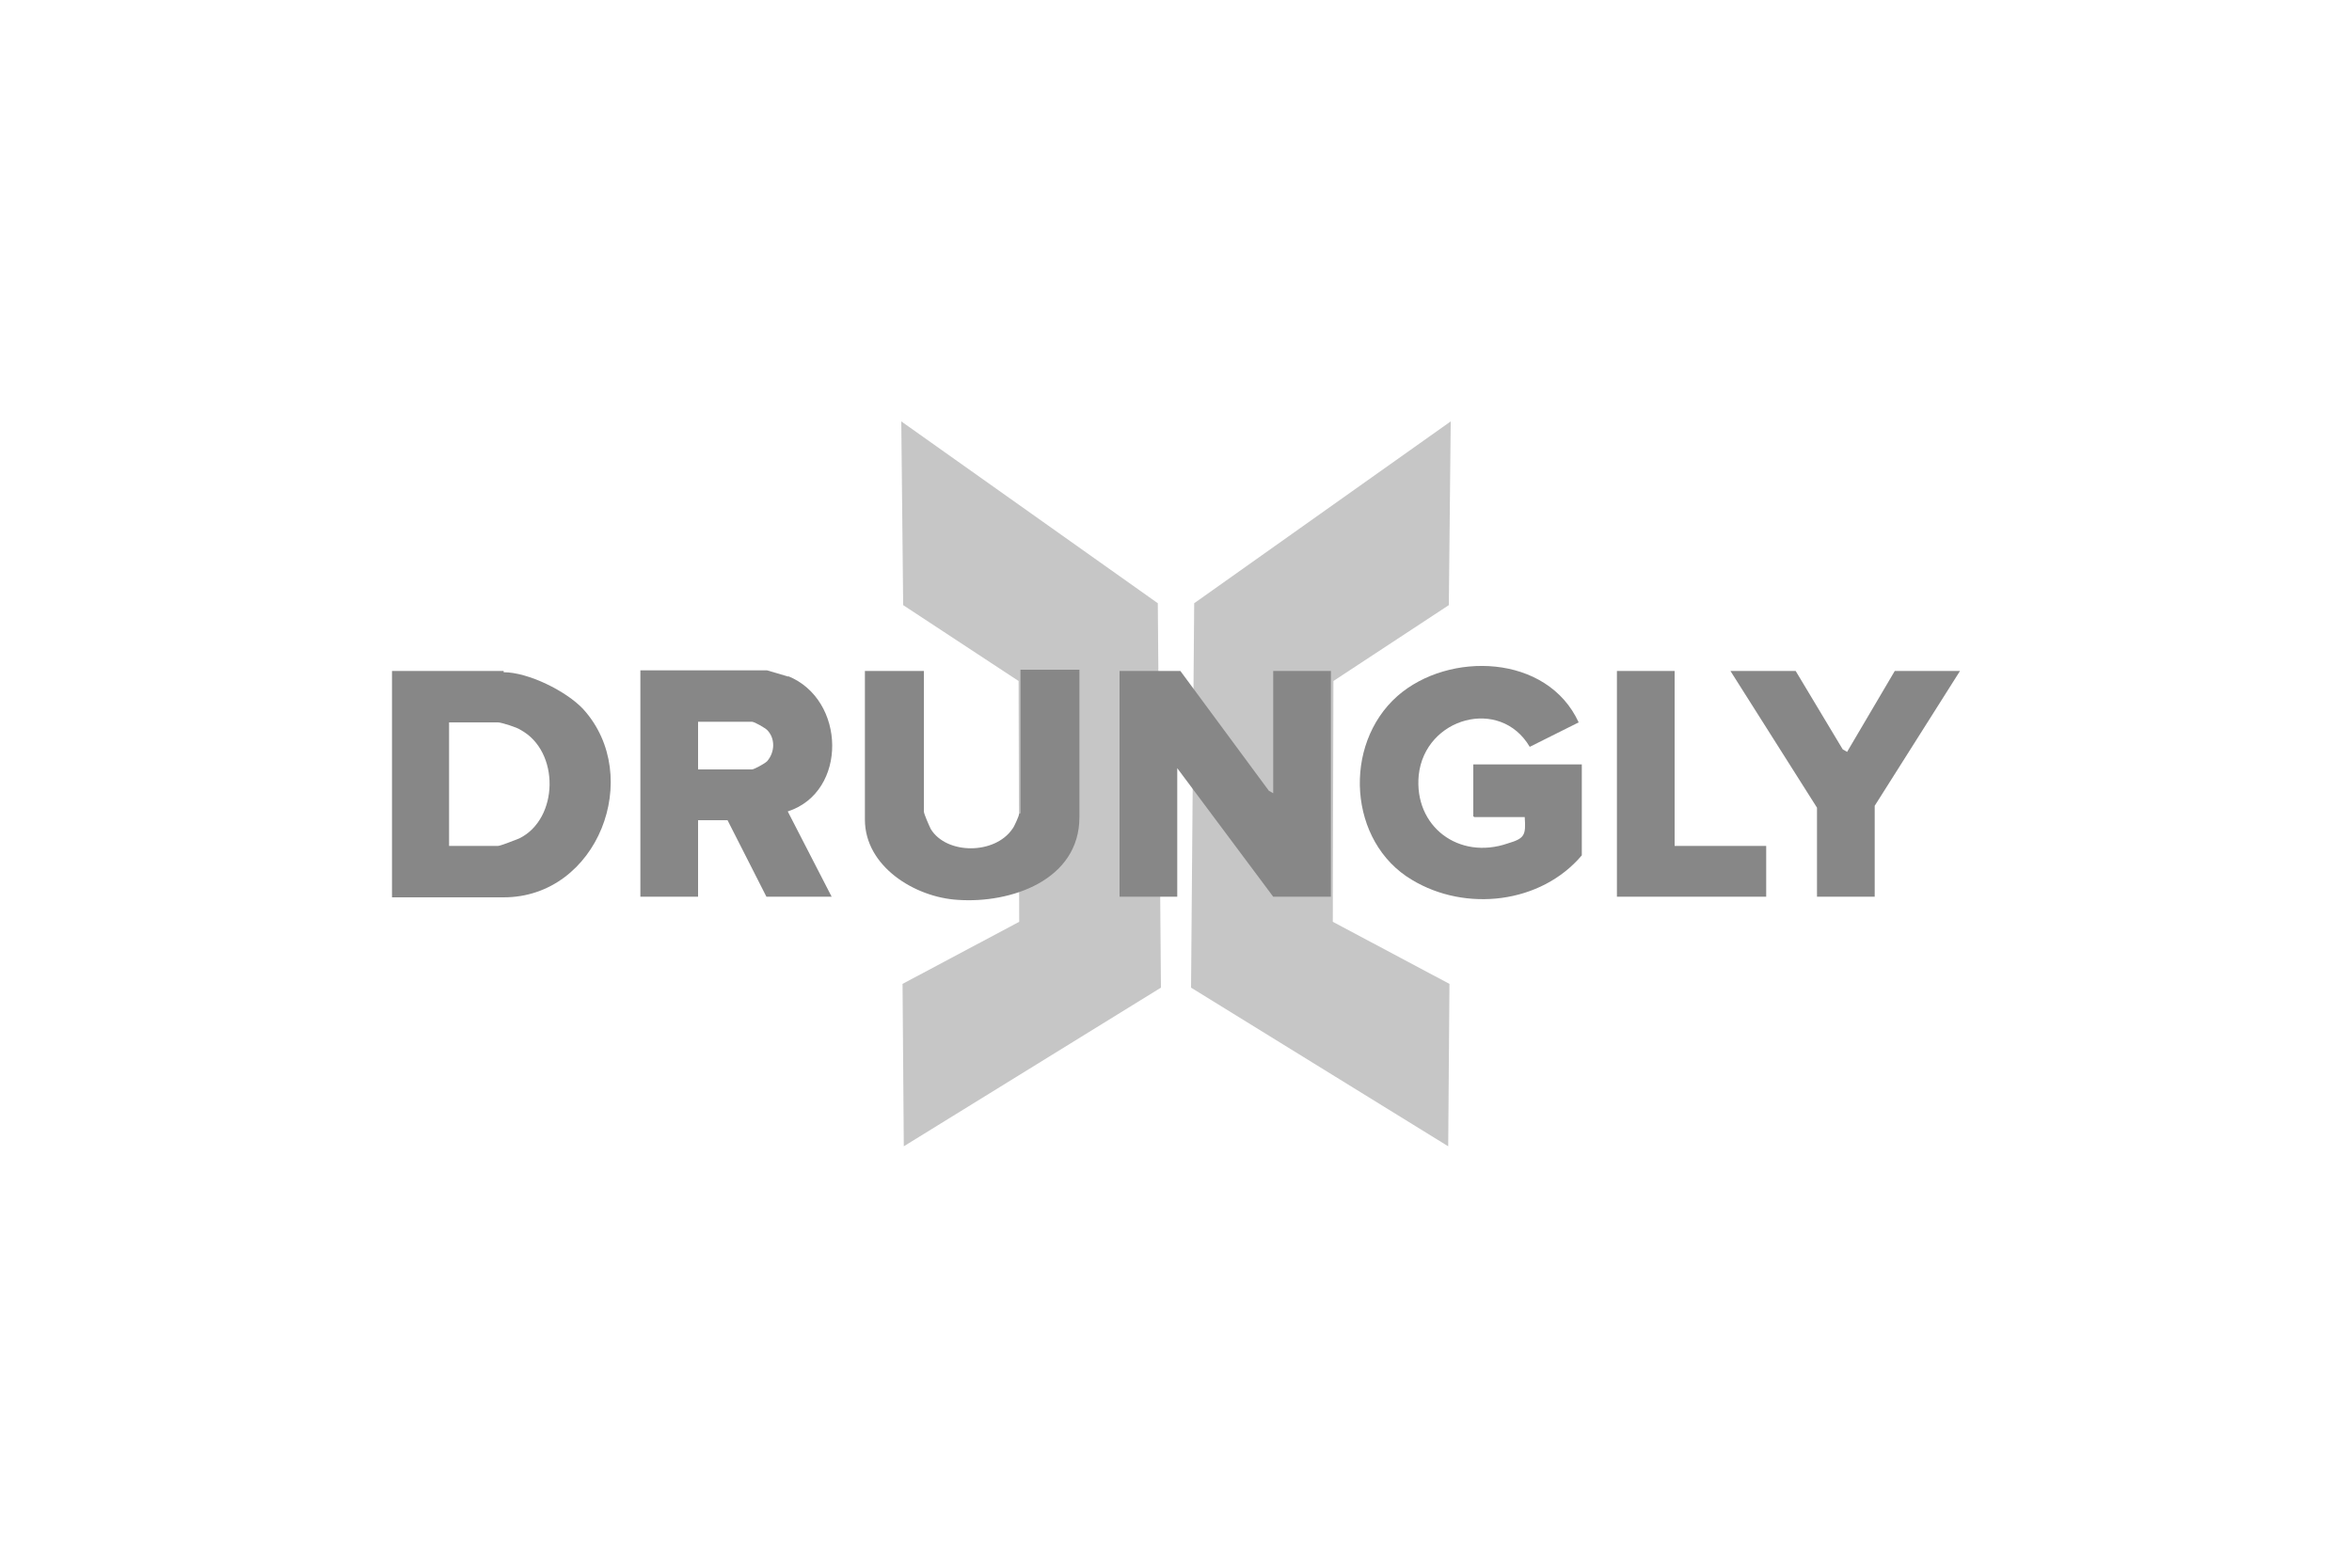
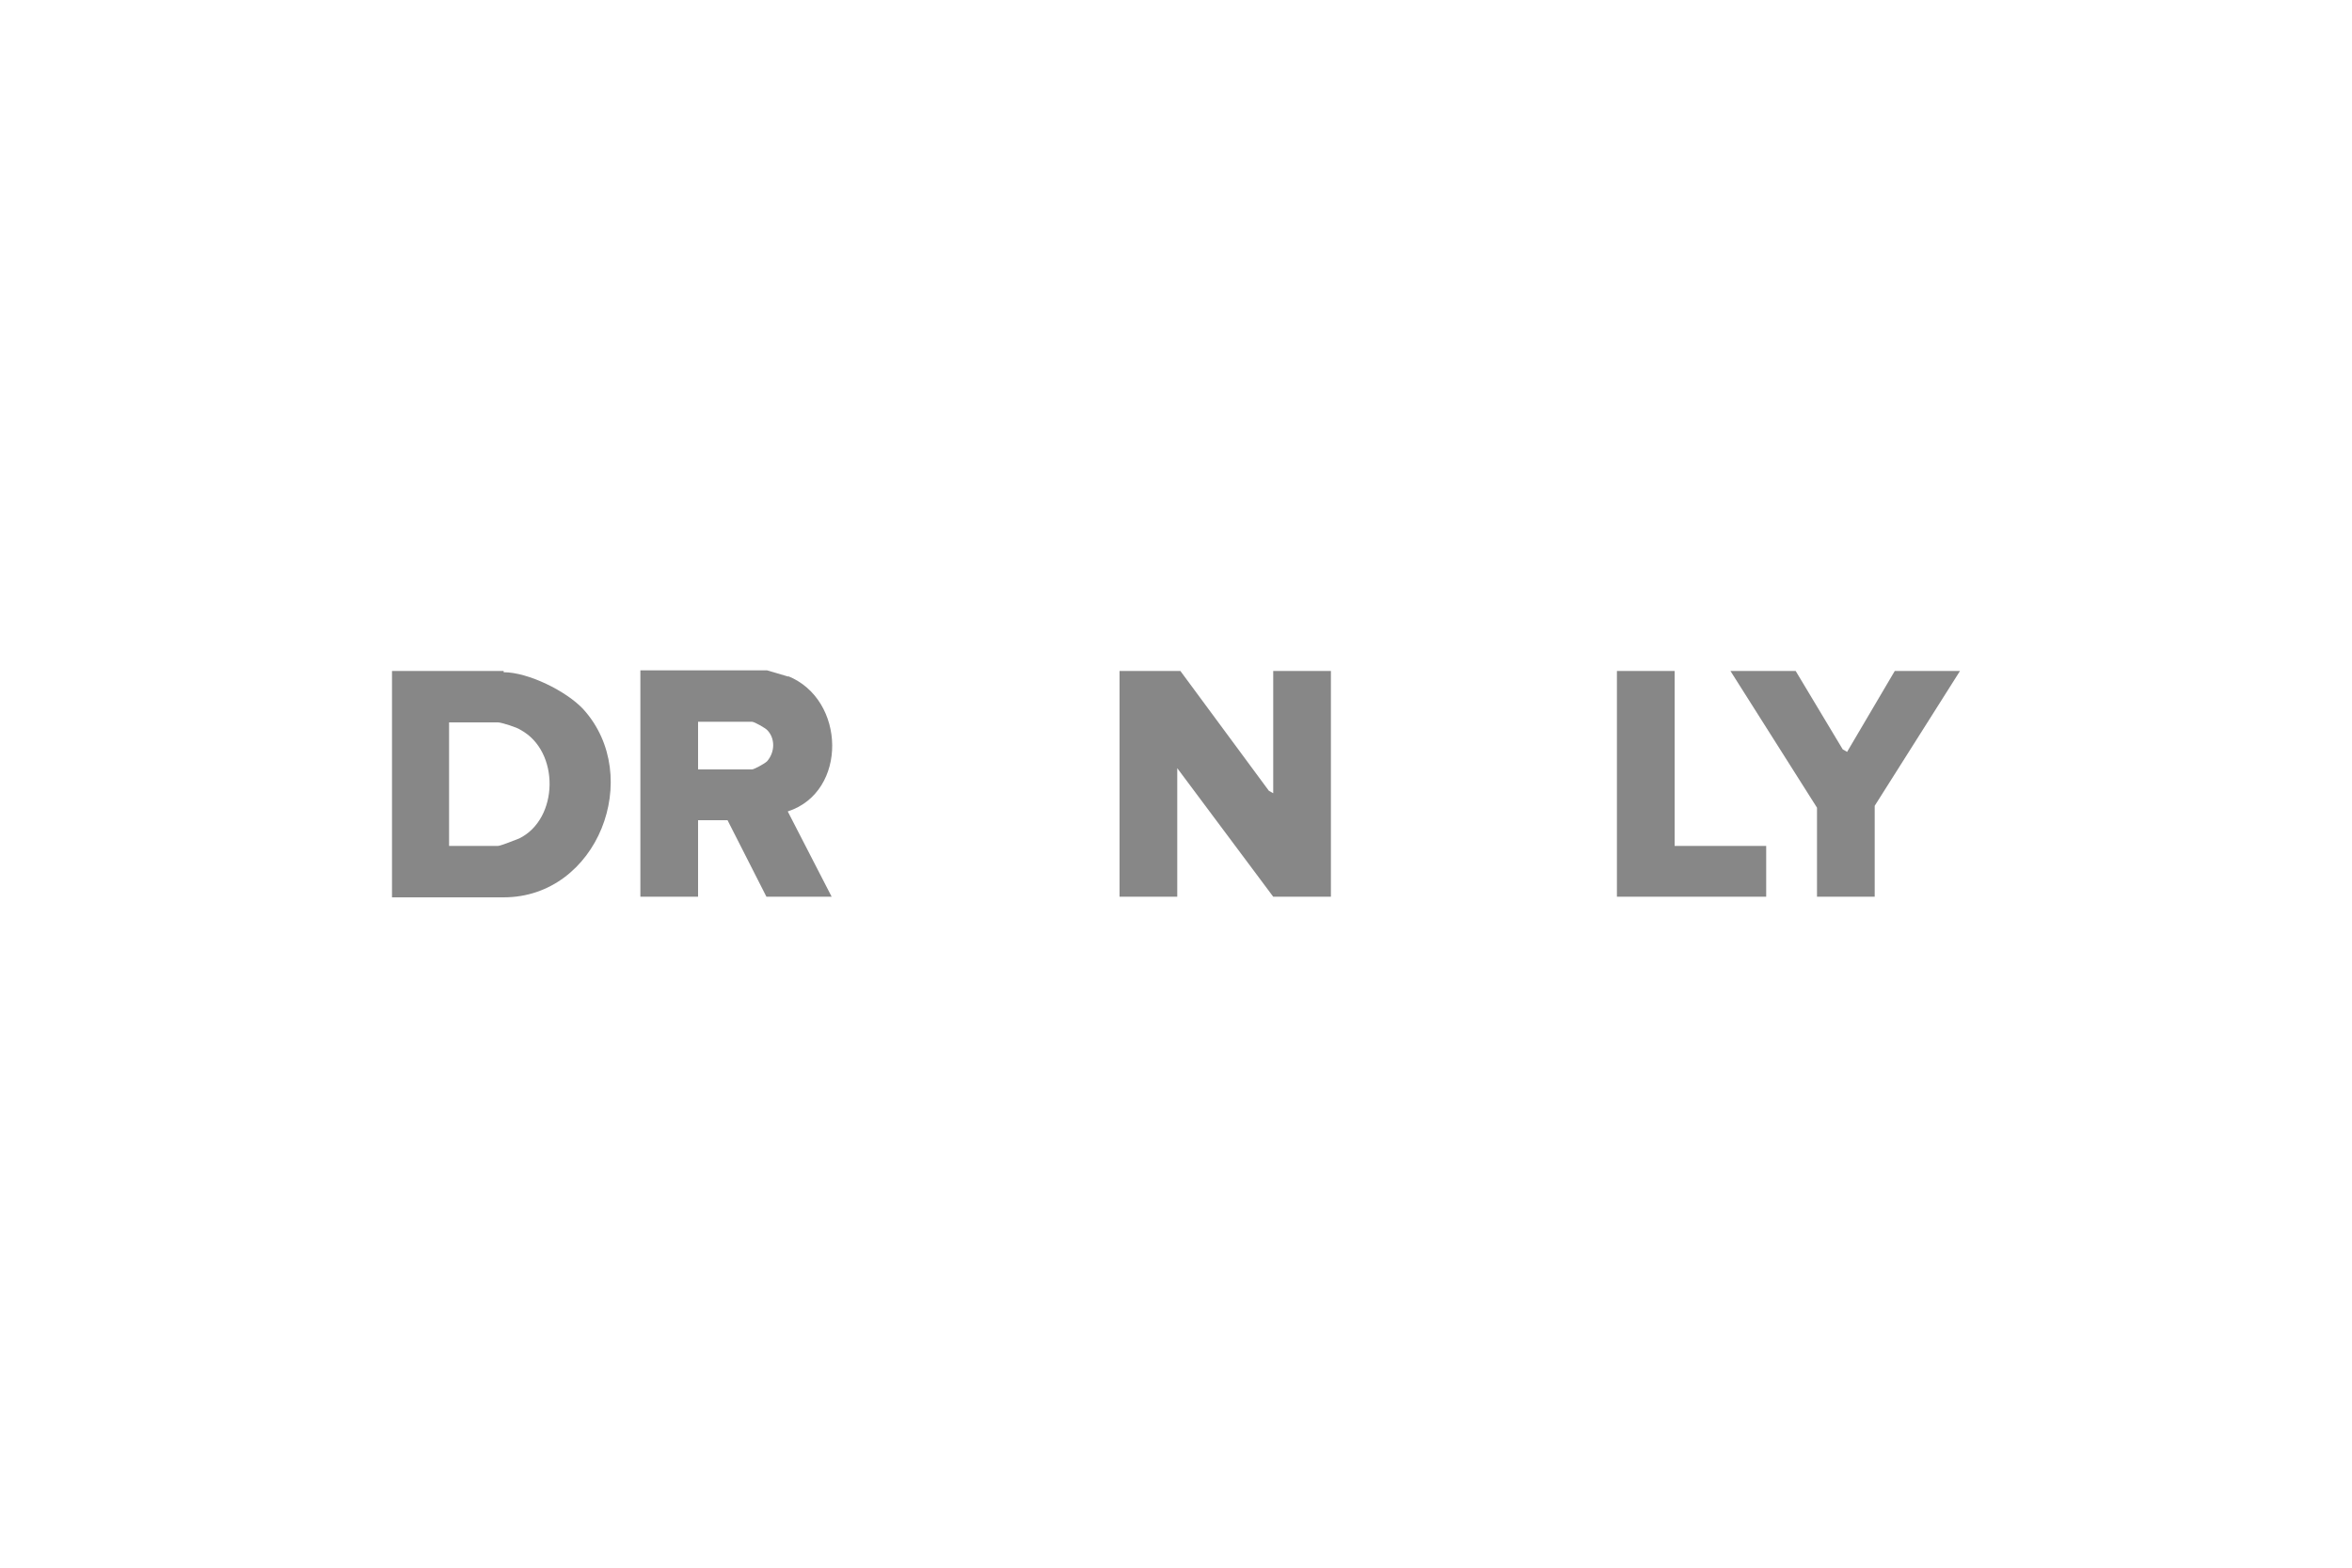
<svg xmlns="http://www.w3.org/2000/svg" id="LOGOS_CLIENTS" data-name="LOGOS CLIENTS" viewBox="0 0 1920 1280">
  <g id="DRUNGLY_NB" data-name="DRUNGLY NB">
    <g>
-       <polygon points="735.74 344.06 945.15 492.54 947.71 806.4 737.79 935.94 736.77 803.33 832 752.64 831.49 556.03 737.28 494.08 735.74 344.06" fill="#c6c6c6" />
-       <polygon points="1184.26 344.06 974.85 492.54 972.29 806.4 1182.21 935.94 1183.23 803.33 1088 752.64 1088.51 556.03 1182.72 494.08 1184.26 344.06" fill="#c6c6c6" />
-     </g>
+       </g>
    <g>
      <polygon points="1039.36 647.68 1035.78 645.63 963.58 547.84 913.92 547.84 913.92 732.16 961.02 732.16 961.02 627.2 1039.36 732.16 1086.46 732.16 1086.46 547.84 1039.36 547.84 1039.36 647.68" fill="#878787" />
-       <path d="M832,664.58c0,1.02-4.1,10.75-5.63,12.29-14.34,20.99-53.76,20.99-66.56,0-1.02-2.05-5.63-12.29-5.63-14.34v-114.69h-48.13v121.34c0,38.4,40.96,63.49,75.78,65.54,43.01,3.07,99.33-15.87,99.33-67.58v-120.32h-48.13v117.25h-.51l-.51.51Z" fill="#878787" />
-       <path d="M1203.2,667.14h41.47c1.02,14.85,0,17.41-13.82,21.5-39.94,13.82-76.8-13.82-72.7-55.81,5.12-47.1,66.56-64,90.62-23.04l39.94-19.97c-25.6-55.81-105.98-58.37-147.97-21.5-45.06,39.94-39.94,119.3,11.78,150.02,44.03,26.62,105.47,19.46,138.75-19.97v-74.24h-88.58v41.47h0v1.02h.51v.51Z" fill="#878787" />
      <polygon points="1367.04 547.84 1319.94 547.84 1319.94 732.16 1441.79 732.16 1441.79 690.69 1367.04 690.69 1367.04 547.84" fill="#878787" />
      <polygon points="1546.75 547.84 1507.84 613.89 1504.26 611.84 1465.86 547.84 1412.61 547.84 1483.26 659.46 1483.26 732.16 1530.37 732.16 1530.37 657.92 1600 547.84 1546.75 547.84" fill="#878787" />
      <path d="M411.14,547.84h-91.14v184.83h91.14c76.8,0,114.69-98.82,65.02-153.6-13.82-14.85-45.06-30.21-65.02-30.21h0v-1.02ZM423.94,684.54c-2.56,1.02-15.36,6.14-17.41,6.14h-39.94v-100.86h39.94c2.56,0,15.87,4.1,18.43,6.14,32.26,17.41,31.23,72.7-1.02,88.58h0Z" fill="#878787" />
      <path d="M643.58,552.45c-3.58-1.02-13.82-4.1-17.41-5.12h-103.42v184.83h47.1v-62.46h24.06l31.74,62.46h53.25l-35.84-69.63c49.15-15.87,47.62-91.65,0-110.59h.51v.51ZM626.18,621.57c-2.05,2.05-10.75,6.66-12.29,6.66h-44.03v-38.91h44.03c2.05,0,10.75,5.12,12.29,6.66,6.66,6.66,6.66,17.92,0,25.6h0Z" fill="#878787" />
    </g>
  </g>
</svg>